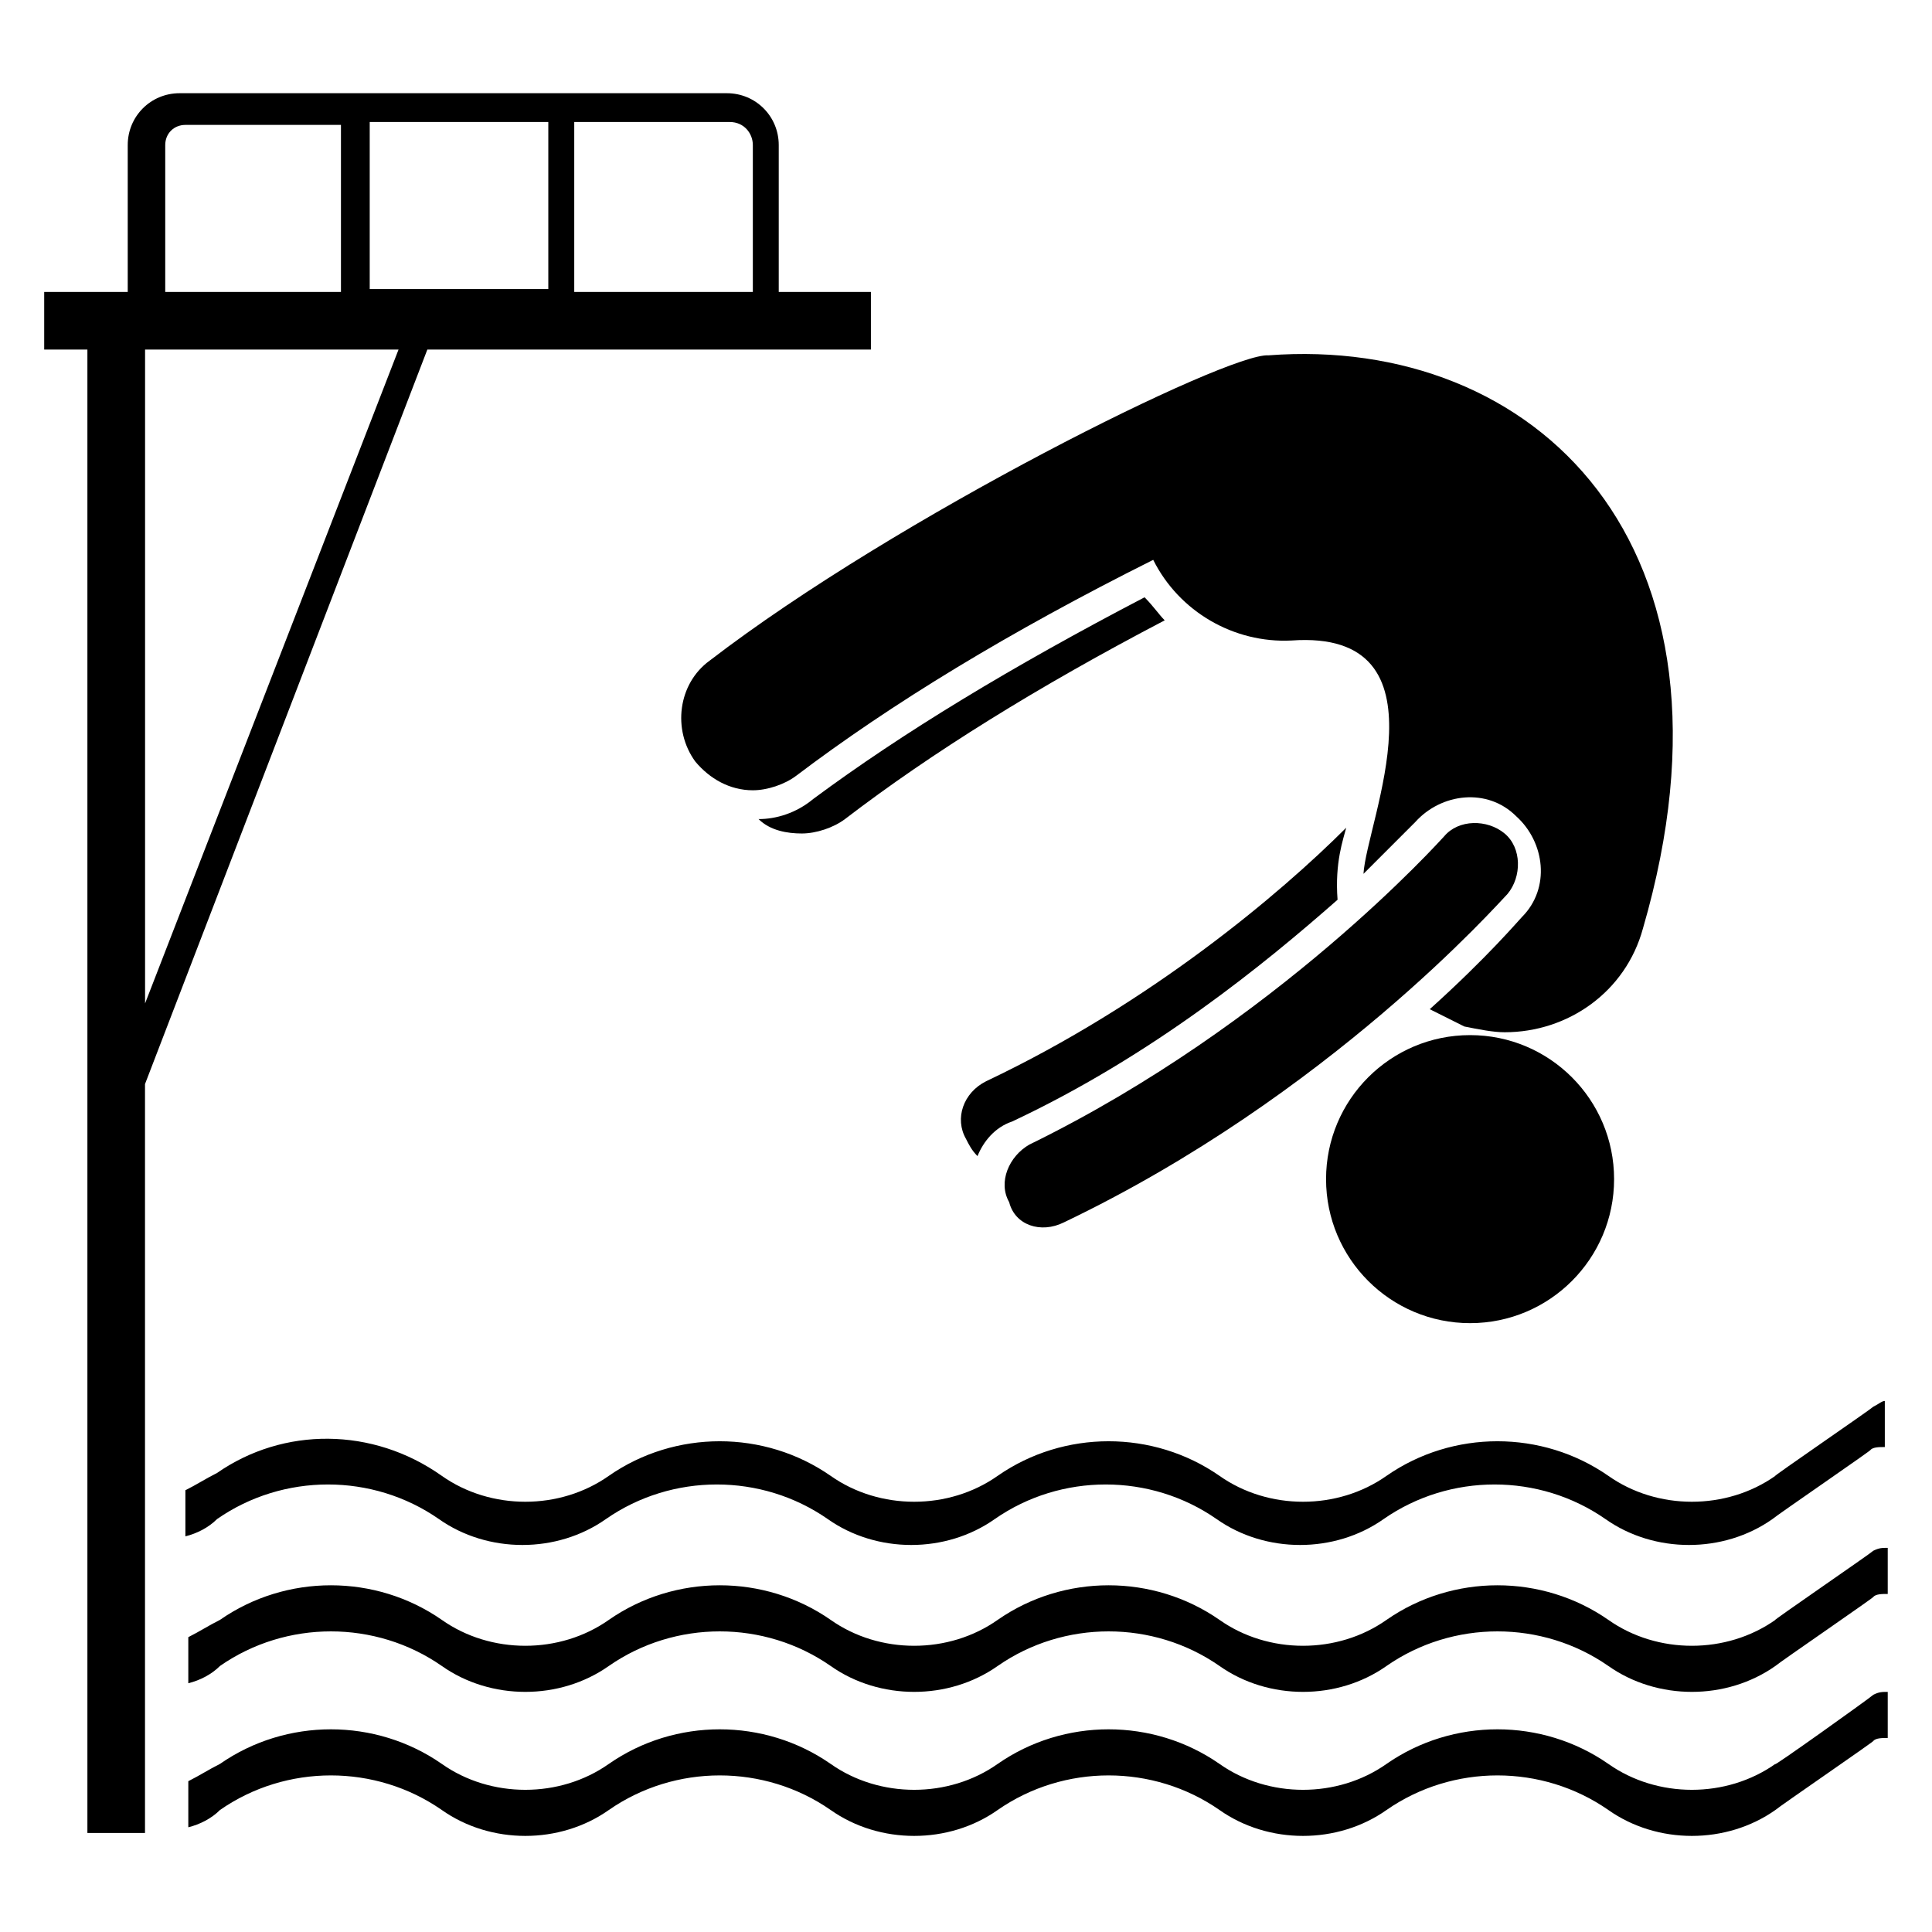
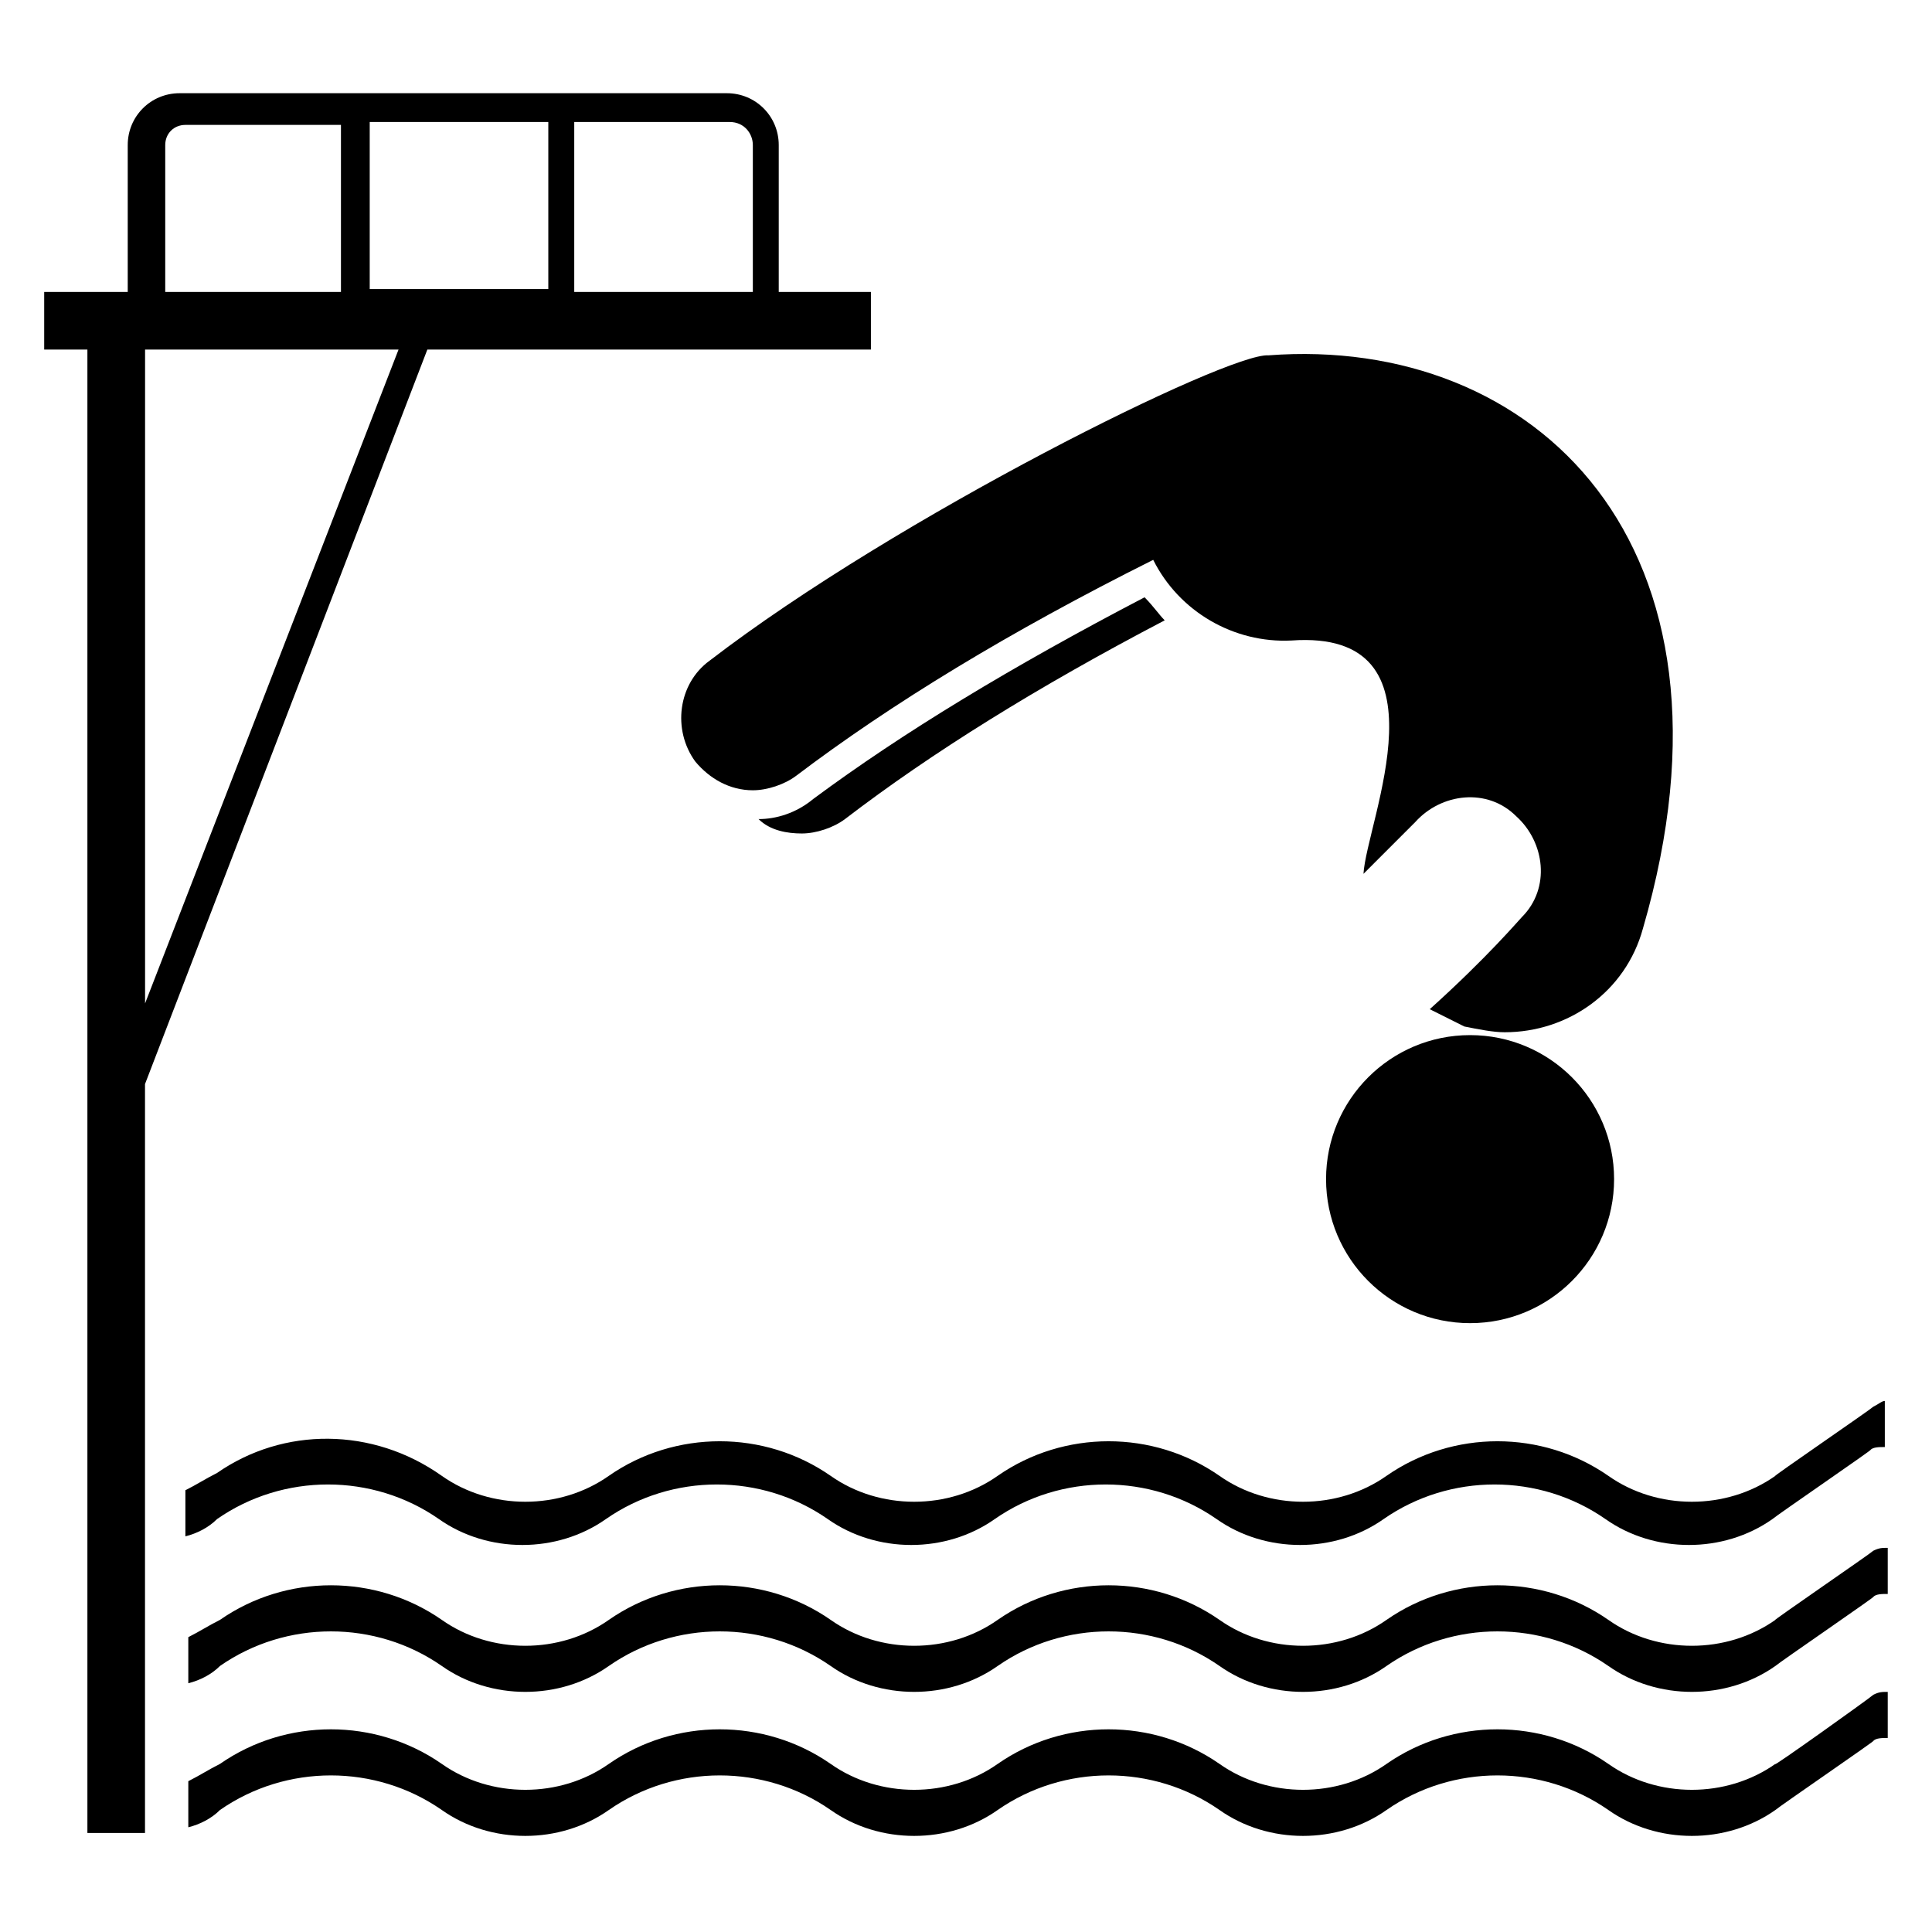
<svg xmlns="http://www.w3.org/2000/svg" fill="#000000" width="800px" height="800px" version="1.1" viewBox="144 144 512 512">
  <g>
-     <path d="m403.05 450.38c1.527-3.816 4.582-7.633 9.16-9.16 37.402-17.559 67.176-41.984 86.258-58.777-0.762-9.922 1.527-16.031 2.289-19.082-17.559 17.559-51.906 46.562-95.418 67.176-6.106 3.055-8.398 9.922-5.344 15.266 0.766 1.523 1.527 3.051 3.055 4.578z" />
    <path d="m447.32 302.29c-35.113 18.32-64.121 35.879-87.785 53.434-4.582 3.816-9.922 5.344-14.504 5.344 3.055 3.055 7.633 3.816 11.449 3.816s8.398-1.527 11.449-3.816c22.902-17.559 51.145-35.113 84.73-52.672-1.52-1.523-3.047-3.816-5.34-6.106z" />
    <path d="m640.45 516.79c-0.762 0.762-27.48 19.082-25.953 18.32-12.977 9.16-31.297 9.16-44.273 0-17.559-12.215-41.223-12.215-58.777 0-12.977 9.16-31.297 9.16-44.273 0-17.559-12.215-41.223-12.215-58.777 0-12.977 9.16-31.297 9.16-44.273 0-17.559-12.215-41.223-12.215-58.777 0-12.977 9.16-31.297 9.16-44.273 0-18.324-12.977-41.988-12.977-59.547-0.762-3.055 1.527-5.344 3.055-8.398 4.582v12.215c3.055-0.762 6.106-2.289 8.398-4.582 17.559-12.215 41.223-12.215 58.777 0 12.977 9.16 31.297 9.16 44.273 0 17.559-12.215 41.223-12.215 58.777 0 12.977 9.16 31.297 9.16 44.273 0 17.559-12.215 41.223-12.215 58.777 0 12.977 9.16 31.297 9.16 44.273 0 17.559-12.215 41.223-12.215 58.777 0 12.977 9.16 31.297 9.16 44.273 0 0.762-0.762 27.48-19.082 25.953-18.32 0.762-0.762 2.289-0.762 3.816-0.762v-12.215c-0.758 0-1.52 0.762-3.047 1.523z" />
    <path d="m614.5 573.28c-12.977 9.16-31.297 9.16-44.273 0-17.559-12.215-41.223-12.215-58.777 0-12.977 9.16-31.297 9.16-44.273 0-17.559-12.215-41.223-12.215-58.777 0-12.977 9.16-31.297 9.16-44.273 0-17.559-12.215-41.223-12.215-58.777 0-12.977 9.16-31.297 9.16-44.273 0-17.559-12.215-41.223-12.215-58.777 0-3.055 1.527-5.344 3.055-8.398 4.582v12.215c3.055-0.762 6.106-2.289 8.398-4.582 17.559-12.215 41.223-12.215 58.777 0 12.977 9.16 31.297 9.16 44.273 0 17.559-12.215 41.223-12.215 58.777 0 12.977 9.16 31.297 9.16 44.273 0 17.559-12.215 41.223-12.215 58.777 0 12.977 9.16 31.297 9.16 44.273 0 17.559-12.215 41.223-12.215 58.777 0 12.977 9.16 31.297 9.16 44.273 0 0.762-0.762 27.48-19.082 25.953-18.32 0.762-0.762 2.289-0.762 3.816-0.762v-12.215c-1.527 0-2.289 0-3.816 0.762-0.762 0.766-27.48 19.086-25.953 18.32z" />
    <path d="m614.5 611.45c-12.977 9.16-31.297 9.16-44.273 0-17.559-12.215-41.223-12.215-58.777 0-12.977 9.16-31.297 9.16-44.273 0-17.559-12.215-41.223-12.215-58.777 0-12.977 9.16-31.297 9.16-44.273 0-17.559-12.215-41.223-12.215-58.777 0-12.977 9.16-31.297 9.16-44.273 0-17.559-12.215-41.223-12.215-58.777 0-3.055 1.527-5.344 3.055-8.398 4.582v12.215c3.055-0.762 6.106-2.289 8.398-4.582 17.559-12.215 41.223-12.215 58.777 0 12.977 9.16 31.297 9.16 44.273 0 17.559-12.215 41.223-12.215 58.777 0 12.977 9.16 31.297 9.16 44.273 0 17.559-12.215 41.223-12.215 58.777 0 12.977 9.16 31.297 9.16 44.273 0 17.559-12.215 41.223-12.215 58.777 0 12.977 9.16 31.297 9.16 44.273 0 0.762-0.762 27.48-19.082 25.953-18.32 0.762-0.762 2.289-0.762 3.816-0.762v-12.215c-1.527 0-2.289 0-3.816 0.762-0.762 0.766-27.48 19.848-25.953 18.32z" />
    <path d="m257.25 236.64h117.55v-15.266h-24.426v-38.93c0-7.633-6.106-13.742-13.742-13.742h-145.04c-7.633 0-13.742 6.106-13.742 13.742v38.93h-22.137v15.266h11.449v393.12h15.266v-198.47zm-15.27-15.266v-45.039h47.328v44.273l-47.328 0.004zm101.53-38.93v38.93h-47.328v-45.039h41.223c3.816 0 6.106 3.055 6.106 6.109zm-155.72 0c0-3.055 2.289-5.344 5.344-5.344h41.223v44.273h-46.566zm61.828 54.195-67.172 173.28v-173.28z" />
    <path d="m332.06 319.08c-8.398 6.106-9.922 18.32-3.816 26.719 3.816 4.582 9.16 7.633 15.266 7.633 3.816 0 8.398-1.527 11.449-3.816 25.191-19.082 56.488-38.168 94.656-57.25 6.871 13.742 21.375 22.137 36.641 21.375 42.746-3.055 19.848 48.09 19.082 61.832 8.398-8.398 13.742-13.742 13.742-13.742 6.871-7.633 19.082-9.16 26.719-1.527 7.633 6.871 9.16 19.082 1.527 26.719-0.762 0.762-9.16 10.688-24.426 24.426 3.055 1.527 6.106 3.055 9.16 4.582 3.816 0.762 7.633 1.527 10.688 1.527 16.793 0 32.062-10.688 36.641-27.48 29.77-102.29-29.008-157.25-99.234-151.91-10.691-0.766-98.477 42.746-148.09 80.91z" />
    <path d="m571.75 456.48c0 21.082-17.086 38.168-38.164 38.168-21.082 0-38.168-17.086-38.168-38.168 0-21.078 17.086-38.164 38.168-38.164 21.078 0 38.164 17.086 38.164 38.164" />
-     <path d="m425.95 467.94c70.227-33.586 115.27-84.73 117.55-87.023 3.816-4.582 3.816-12.215-0.762-16.031-4.582-3.816-12.215-3.816-16.031 0.762-0.762 0.762-44.273 49.617-109.92 81.68-5.344 3.055-8.398 9.922-5.344 15.266 1.527 6.109 8.395 8.398 14.504 5.348z" />
  </g>
</svg>